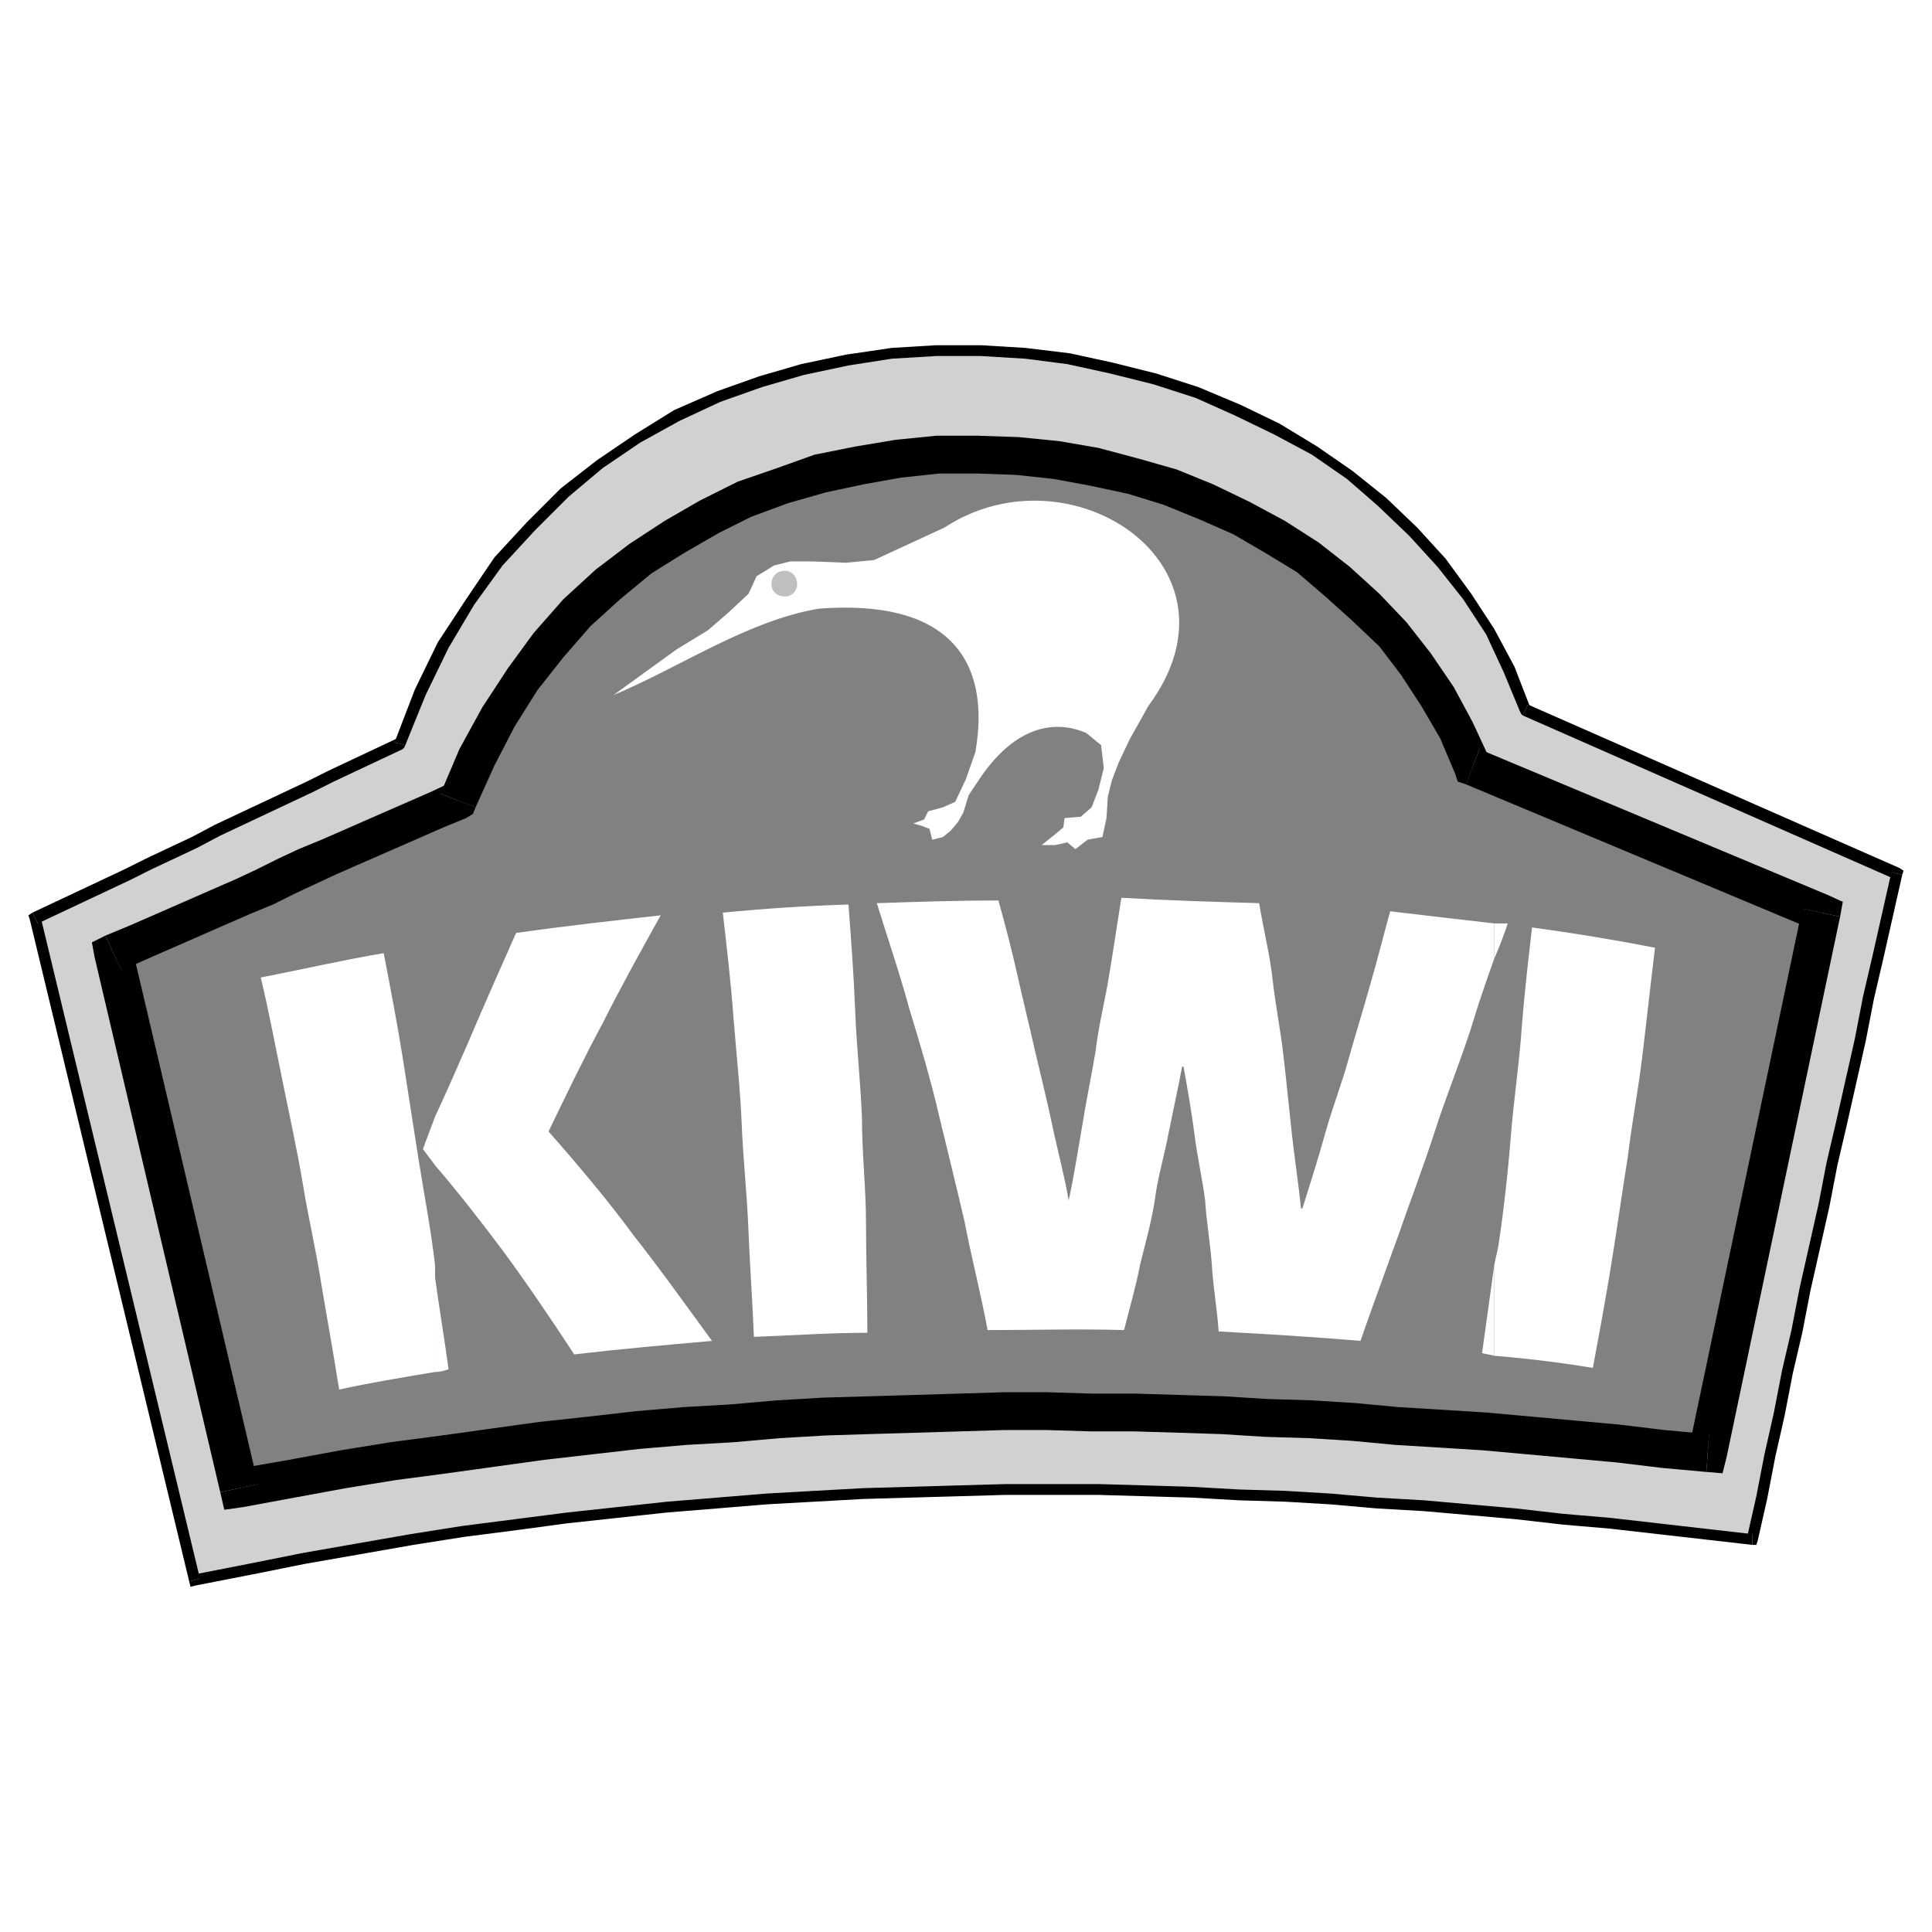
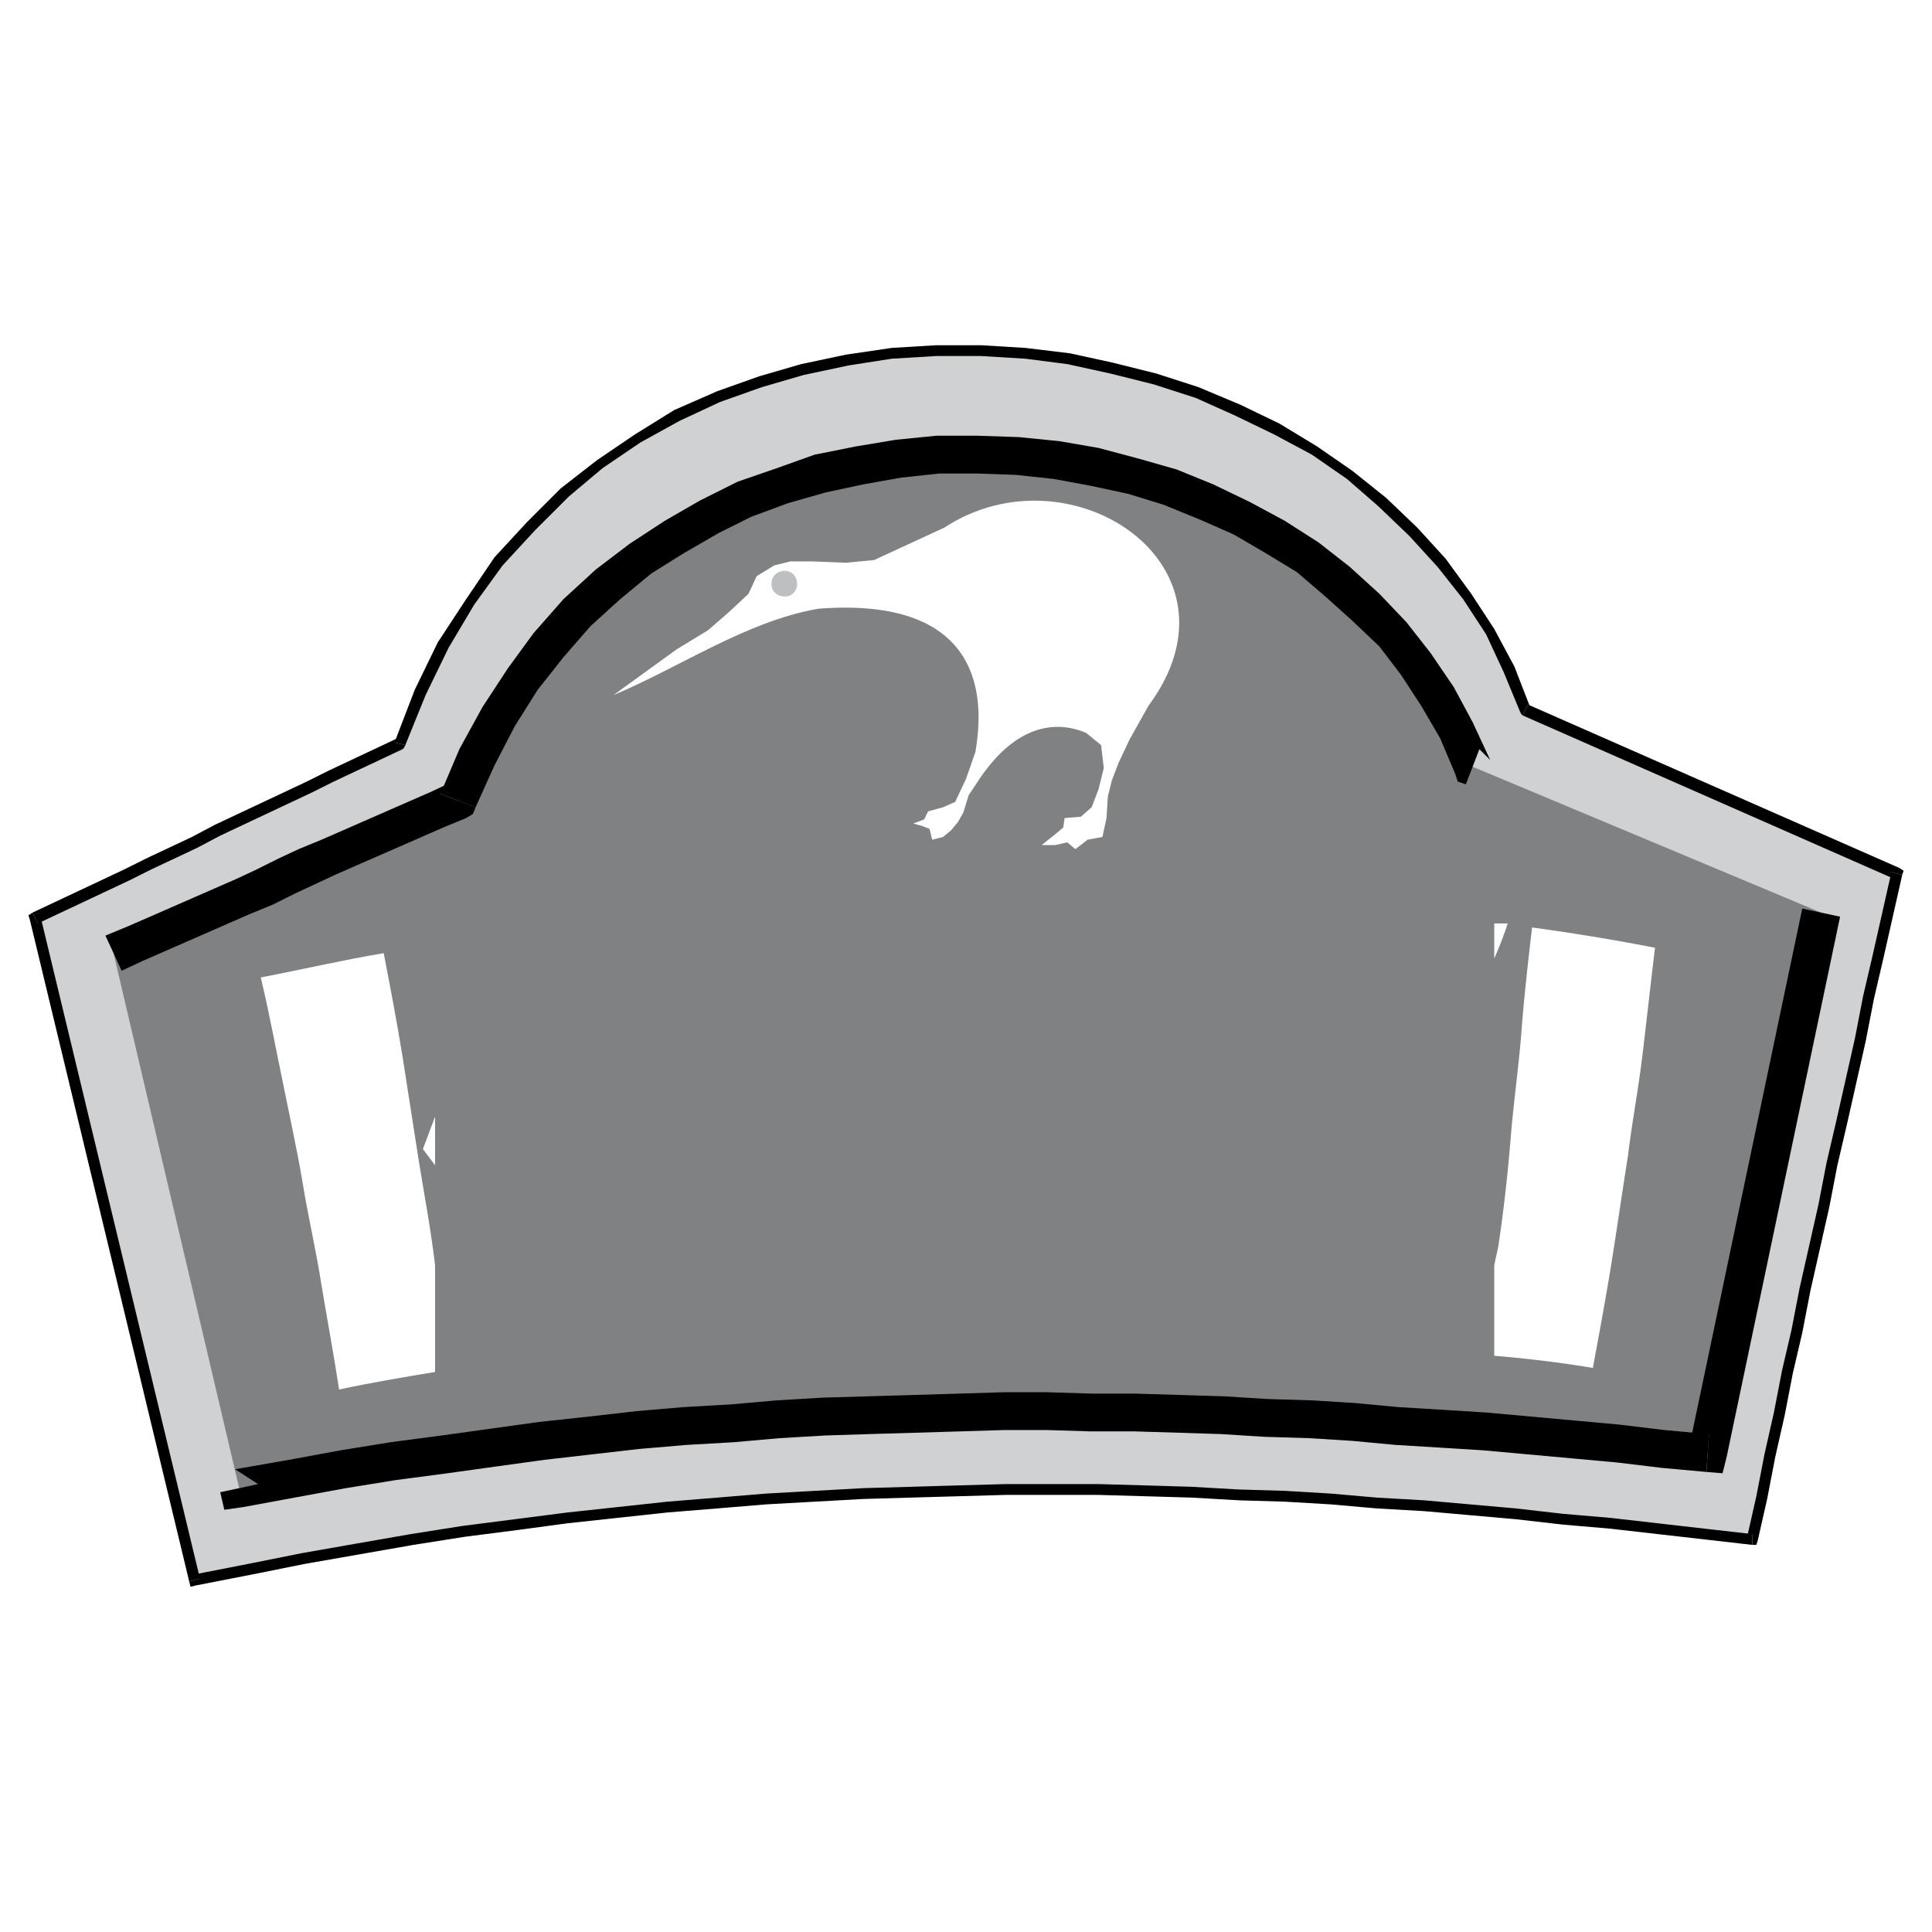
<svg xmlns="http://www.w3.org/2000/svg" width="2500" height="2500" viewBox="0 0 192.756 192.756">
  <g fill-rule="evenodd" clip-rule="evenodd">
    <path fill="#fff" d="M0 0h192.756v192.756H0V0z" />
    <path d="M3.508 91.593l36.395-17.388c19.678-56.477 97.316-47.041 112.277-3.37l37.066 16.31c-4.986 22.103-9.703 44.208-14.422 66.448-50.949-6.064-95.969-8.49-155.411 4.045L3.508 91.593z" fill="#d0d1d3" />
    <path d="M39.362 74.071l.269-.405-2.291 1.079-2.291 1.078-2.291 1.078-2.157 1.078-2.292 1.079-2.291 1.078-2.292 1.077-2.29 1.079-2.292 1.213-2.292 1.078-2.291 1.08-2.157 1.075-2.291 1.081-2.291 1.078-2.292 1.079-2.291 1.078.539 1.076 2.292-1.076 2.291-1.078 2.291-1.079 2.292-1.078 2.156-1.081 2.294-1.075 2.289-1.08 2.291-1.212 2.292-1.079 2.291-1.079 2.292-1.077 2.291-1.078 2.157-1.079 2.29-1.078 2.292-1.078 2.291-1.078.27-.404-.27.404.136-.136.134-.268-1.078-.27z" />
    <path d="M152.449 70.296l.27.405-1.617-4.179-2.022-3.774-2.291-3.504-2.56-3.505-2.831-3.102-3.101-2.963-3.369-2.697-3.504-2.425-3.776-2.292-3.908-1.886-4.178-1.752-4.179-1.349-4.313-1.08-4.314-.942-4.447-.539-4.45-.27h-4.446l-4.449.27-4.582.675-4.448.941-4.18 1.214-4.178 1.483-4.312 1.888-3.91 2.426-3.773 2.561-3.64 2.83-3.37 3.37-3.235 3.504-2.831 4.179-2.829 4.312-2.292 4.719-2.022 5.257 1.078.27 2.022-4.988 2.292-4.718 2.56-4.313 2.832-3.908 3.234-3.507 3.371-3.367 3.369-2.832 3.773-2.561 3.909-2.158 4.044-1.885 4.178-1.482 4.179-1.214 4.448-.944 4.313-.675 4.449-.268h4.446l4.45.268 4.177.539 4.315.945 4.312 1.079 4.18 1.347 3.908 1.751 3.908 1.889 3.776 2.021 3.504 2.427 3.099 2.696 3.1 2.965 2.83 3.099 2.562 3.236 2.291 3.505 1.752 3.774 1.618 3.908.269.405-.269-.405.134.27.135.135.539-1.079z" />
    <path d="M189.787 87.28l-.271-.676-37.067-16.308-.539 1.079 37.067 16.31-.27-.675 1.08.27.135-.406-.406-.27.271.676z" />
    <path d="M174.824 154.133l.539-.404.946-4.176.806-4.18.946-4.178.808-4.181.943-4.041.809-4.178.943-4.178.944-4.181.808-4.176.944-4.043.943-4.18.943-4.178.811-4.179.943-4.043.944-4.179.943-4.178-1.08-.27-.943 4.179-.944 4.179-.943 4.042-.809 4.178-.943 4.18-.943 4.179-.944 4.043-.808 4.176-.944 4.182-.943 4.177-.809 4.178-.943 4.043-.809 4.18-.943 4.178-.81 4.179-.944 4.176.539-.402v1.076h.405l.134-.404-.539.404z" />
    <path d="M18.875 157.773l.673.405 5.527-1.076 5.391-1.081 5.391-.943 5.393-.945 5.121-.807 5.257-.674 4.987-.673 4.988-.54 4.986-.539 4.987-.404 4.853-.404 4.852-.27 4.852-.269 4.719-.137 4.717-.133 4.718-.135H109.588l4.717.135 4.582.133 4.718.27 4.583.136 4.582.27 4.584.404 4.716.27 4.584.404 4.582.404 4.719.539 4.717.405 4.719.539 4.716.537 4.717.539v-1.076l-4.717-.539-4.716-.539-4.719-.54-4.717-.404-4.719-.539-4.582-.404-4.584-.406-4.716-.27-4.584-.402-4.582-.272-4.583-.135-4.718-.269-4.582-.137-4.717-.133H100.287l-4.718.133-4.717.137-4.719.135-4.852.269-4.852.272-4.853.402-4.987.406-4.986.539-4.988.539-5.257.674-5.256.674-5.122.809-5.393.941-5.391.945-5.391 1.078-5.527 1.081.675.402-1.078.269.134.541.539-.136-.673-.405z" />
    <path d="M3.239 91.054l-.27.674 15.906 66.045 1.078-.269L4.047 91.458l-.269.672-.539-1.076-.405.27.135.404.27-.674z" />
    <path d="M11.326 95.098c11.457-4.988 22.917-10.245 34.372-15.232 18.601-47.984 85.859-42.997 101.227-3.369L181.7 91.054l-11.322 53.915c-48.119-4.986-90.443-7.143-146.515 3.504L11.326 95.098z" fill="#808183" />
    <path d="M43.945 79.192l.943-1.078-2.021.944-2.157.943-2.156.942-2.158.945-2.154.944-2.159.943-2.291.944-2.022.944-2.156 1.075-2.022.947-2.156.943-2.158.943-2.156.944-2.157.943-2.157.941-2.29.947 1.617 3.504 2.022-.944 2.156-.944 2.157-.943 2.156-.943 2.157-.946 2.157-.941 2.291-.944 2.157-1.078 2.021-.943 2.022-.944 2.156-.946 2.158-.941 2.158-.943 2.155-.945 2.157-.943 2.29-.943.945-1.079-.945 1.079.675-.406.27-.673-3.505-1.348z" />
-     <path d="M147.598 74.745l1.078 1.078-1.752-3.774-1.887-3.505-2.293-3.37-2.426-3.1-2.695-2.83-2.965-2.697-3.101-2.425-3.369-2.157-3.504-1.887-3.639-1.752-3.641-1.483-3.773-1.078-4.043-1.078-3.91-.674-4.043-.404-4.045-.136h-4.177l-4.044.404-4.044.675-4.044.808-3.774 1.348-3.908 1.349-3.775 1.886-3.505 2.022-3.504 2.291-3.37 2.561-3.235 2.966-2.965 3.37-2.56 3.504-2.561 3.909-2.292 4.179-1.887 4.447 3.505 1.348 1.886-4.178 2.022-3.909 2.292-3.639 2.56-3.235 2.696-3.101 2.966-2.695 3.1-2.561 3.235-2.021 3.505-2.025 3.235-1.616 3.639-1.347 3.774-1.079 3.773-.808 3.775-.674 3.774-.406h3.908l3.775.134 3.774.407 3.638.673 3.776.81 3.504 1.077 3.638 1.483 3.369 1.483 3.237 1.888 3.099 1.886 2.83 2.426 2.698 2.427 2.695 2.56 2.156 2.832 2.022 3.099 1.887 3.235 1.484 3.505 1.078 1.079-1.078-1.079.269.808.809.271 1.348-3.505z" />
-     <path d="M183.586 91.458l-1.213-2.157-34.775-14.556-1.348 3.505 34.775 14.556-1.213-2.156 3.774.808.269-1.482-1.482-.675 1.213 2.157z" />
+     <path d="M147.598 74.745l1.078 1.078-1.752-3.774-1.887-3.505-2.293-3.37-2.426-3.1-2.695-2.83-2.965-2.697-3.101-2.425-3.369-2.157-3.504-1.887-3.639-1.752-3.641-1.483-3.773-1.078-4.043-1.078-3.91-.674-4.043-.404-4.045-.136h-4.177l-4.044.404-4.044.675-4.044.808-3.774 1.348-3.908 1.349-3.775 1.886-3.505 2.022-3.504 2.291-3.37 2.561-3.235 2.966-2.965 3.37-2.56 3.504-2.561 3.909-2.292 4.179-1.887 4.447 3.505 1.348 1.886-4.178 2.022-3.909 2.292-3.639 2.56-3.235 2.696-3.101 2.966-2.695 3.1-2.561 3.235-2.021 3.505-2.025 3.235-1.616 3.639-1.347 3.774-1.079 3.773-.808 3.775-.674 3.774-.406h3.908l3.775.134 3.774.407 3.638.673 3.776.81 3.504 1.077 3.638 1.483 3.369 1.483 3.237 1.888 3.099 1.886 2.83 2.426 2.698 2.427 2.695 2.56 2.156 2.832 2.022 3.099 1.887 3.235 1.484 3.505 1.078 1.079-1.078-1.079.269.808.809.271 1.348-3.505" />
    <path d="M170.242 146.855l2.022-1.482 11.322-53.915-3.774-.808-11.322 53.914 2.022-1.484-.27 3.775 1.617.135.405-1.617-2.022 1.482z" />
    <path d="M21.974 148.879l2.292 1.482 5.122-.945 5.122-.943 4.987-.807 5.122-.676 4.852-.674 4.853-.671 4.718-.541 4.717-.54 4.718-.404 4.717-.269 4.582-.405 4.584-.269 4.312-.137 4.584-.135 4.448-.134 4.448-.135h4.313l4.449.135h4.313l4.447.134 4.178.135 4.314.272 4.447.134 4.315.27 4.312.404 4.448.27 4.314.271 4.447.403 4.449.404 4.448.406 4.447.537 4.449.404.27-3.775-4.448-.404-4.449-.537-4.447-.405-4.449-.404-4.448-.404-4.314-.27-4.447-.269-4.313-.405-4.312-.269-4.449-.135-4.315-.269-4.447-.135-4.447-.135h-4.313l-4.449-.135h-4.313l-4.448.135-4.448.135-4.584.135-4.582.134-4.583.27-4.582.404-4.718.27-4.718.404-4.718.539-4.986.539-4.852.672-4.853.676-5.122.674-4.988.81-5.121.944-5.391.943 2.291 1.48-3.775.811.405 1.752 1.887-.27-2.292-1.482z" />
-     <path d="M10.518 93.346l-1.079 2.156 12.535 53.377 3.775-.811-12.536-53.375-1.078 2.157-1.617-3.504-1.349.673.27 1.483 1.079-2.156z" />
    <path d="M61.198 69.353l6.335-4.583 3.1-1.887 2.022-1.752 2.022-1.887.809-1.751 1.751-1.079 1.618-.404h2.156l3.37.135 2.83-.27 7.009-3.237c12.535-8.221 30.732 3.776 20.353 17.794l-1.887 3.37-1.078 2.291-.674 1.752-.404 1.618-.135 2.156-.406 1.887-1.482.27-1.213.944-.809-.675-1.213.27h-1.348l1.348-1.078.809-.674.135-.943 1.617-.134 1.08-.944.674-1.751.539-2.157-.27-2.291-1.482-1.214c-2.158-.943-6.471-1.617-10.648 4.583l-1.079 1.617-.54 1.751-.539.945-.674.81-.809.673-1.078.27-.27-1.078-.674-.27-.944-.27 1.079-.404.404-.811 1.483-.403 1.214-.539 1.078-2.292.943-2.698c.539-3.368 2.293-15.634-15.635-14.286-7.143 1.213-13.746 5.795-20.487 8.626z" fill="#fff" />
    <path d="M78.316 59.513c-.809 0-1.347-.538-1.347-1.215 0-.806.538-1.346 1.347-1.346.674 0 1.213.54 1.213 1.346 0 .677-.539 1.215-1.213 1.215z" fill="#bdbfc1" />
    <path d="M149.08 126.232v9.033c3.234.268 6.605.672 9.84 1.213.674-3.641 1.348-7.279 1.887-10.65.539-3.369 1.078-7.143 1.617-10.512.404-3.369 1.078-6.875 1.484-10.379.402-3.369.807-7.012 1.213-10.379a213.443 213.443 0 0 0-12.268-2.024c-.404 3.506-.809 7.01-1.078 10.649-.27 3.371-.809 7.145-1.078 10.65-.27 3.234-.674 7.008-1.213 10.514-.134.674-.269 1.212-.404 1.885zM149.08 92.13v3.507a37.532 37.532 0 0 0 1.348-3.507h-1.348z" fill="#fff" />
-     <path d="M149.08 95.637V92.13c-3.504-.403-7.01-.807-10.379-1.211-.674 2.426-1.348 5.122-2.021 7.413-.674 2.426-1.482 4.986-2.156 7.414-.674 2.426-1.617 4.852-2.293 7.277-.674 2.428-1.482 4.988-2.289 7.547h-.137c-.27-2.559-.674-5.254-.943-7.68-.27-2.428-.539-5.258-.809-7.549-.27-2.426-.809-5.123-1.078-7.551-.27-2.559-.943-5.119-1.348-7.681-4.582-.135-9.166-.27-13.748-.539-.404 2.559-.809 5.257-1.213 7.683-.404 2.562-1.078 5.121-1.348 7.549-.404 2.426-.943 4.986-1.35 7.547-.404 2.291-.809 4.988-1.348 7.414-.404-2.426-1.078-4.854-1.617-7.414s-1.213-5.256-1.752-7.547c-.539-2.428-1.213-5.123-1.752-7.549s-1.213-4.989-1.887-7.413c-4.044 0-8.088.135-12.132.27 1.079 3.505 2.292 7.009 3.235 10.513 1.079 3.506 2.157 7.145 2.966 10.648.809 3.369 1.752 7.145 2.561 10.65.673 3.5 1.616 7.143 2.29 10.781 4.584 0 9.168-.135 13.615 0 .539-2.156 1.213-4.447 1.617-6.607.539-2.154 1.213-4.58 1.482-6.602s.943-4.312 1.348-6.471c.404-2.02.943-4.447 1.348-6.604h.135c.404 2.156.809 4.584 1.078 6.604.27 2.293.809 4.584 1.08 6.74.133 2.158.539 4.447.672 6.469.137 2.293.541 4.449.674 6.605 4.854.27 9.436.539 14.154.945 1.213-3.506 2.561-7.145 3.773-10.516 1.213-3.504 2.561-7.008 3.639-10.377 1.08-3.371 2.562-7.01 3.641-10.379.675-2.29 1.483-4.583 2.292-6.872zM149.08 135.266v-9.033c-.404 2.832-.809 5.932-1.213 8.762.404.134.809.134 1.213.271zM43.406 127.447v9.434c.539 0 .943-.135 1.348-.27-.405-2.965-.944-6.199-1.348-9.164zM43.406 111.406v4.854c2.426 2.83 4.718 5.795 6.74 8.492 2.291 3.1 4.852 6.871 7.143 10.377 4.583-.539 9.167-.943 13.749-1.346-2.561-3.506-5.256-7.279-7.817-10.516-2.562-3.504-5.527-7.008-8.492-10.377 1.752-3.643 3.64-7.549 5.392-10.785 1.751-3.504 3.773-7.143 5.795-10.782-4.853.537-9.57 1.076-14.423 1.752-1.617 3.639-3.235 7.277-4.718 10.783-1.078 2.427-2.156 4.986-3.369 7.548zM75.216 133.377c-.135-3.504-.405-7.145-.539-10.512-.135-3.641-.54-7.279-.674-10.648-.135-3.373-.54-7.145-.809-10.516-.27-3.641-.675-7.143-1.079-10.647 4.178-.404 8.222-.674 12.535-.81.27 3.505.539 7.142.674 10.648.134 3.506.54 7.145.674 10.648 0 3.506.404 7.01.404 10.514s.135 7.279.135 10.918c-3.773.001-7.547.27-11.321.405z" fill="#fff" />
    <path d="M43.406 116.26v-4.854c-.404 1.08-.809 2.158-1.213 3.234.404.542.808 1.081 1.213 1.62zM43.406 136.881v-9.434-1.215c-.404-3.504-1.079-7.008-1.617-10.377-.54-3.369-1.079-7.012-1.619-10.379-.539-3.371-1.212-6.875-1.887-10.378-4.042.673-8.087 1.617-12.266 2.423.809 3.371 1.482 7.012 2.156 10.246.675 3.369 1.482 7.008 2.022 10.244.54 3.369 1.348 6.74 1.887 10.244.539 3.232 1.213 6.873 1.752 10.379 3.102-.673 6.336-1.214 9.572-1.753z" fill="#fff" />
  </g>
</svg>